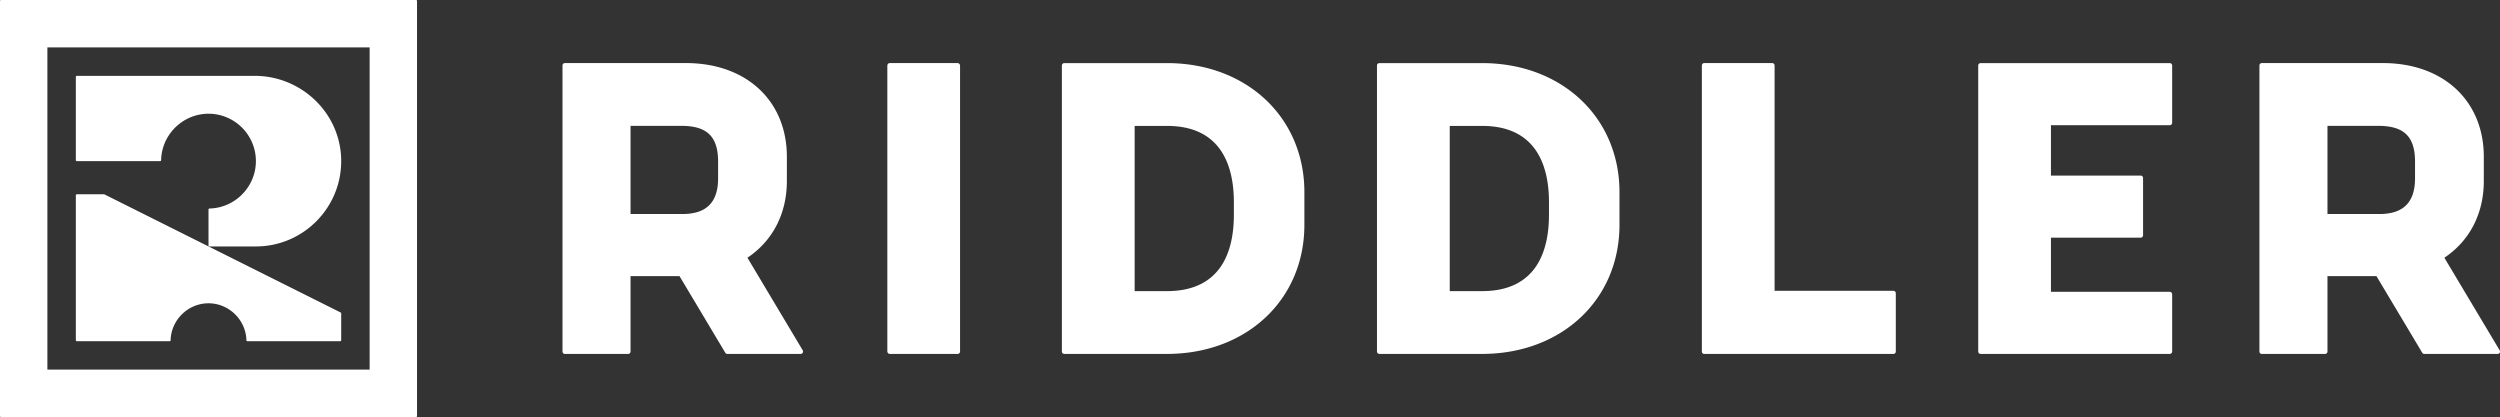
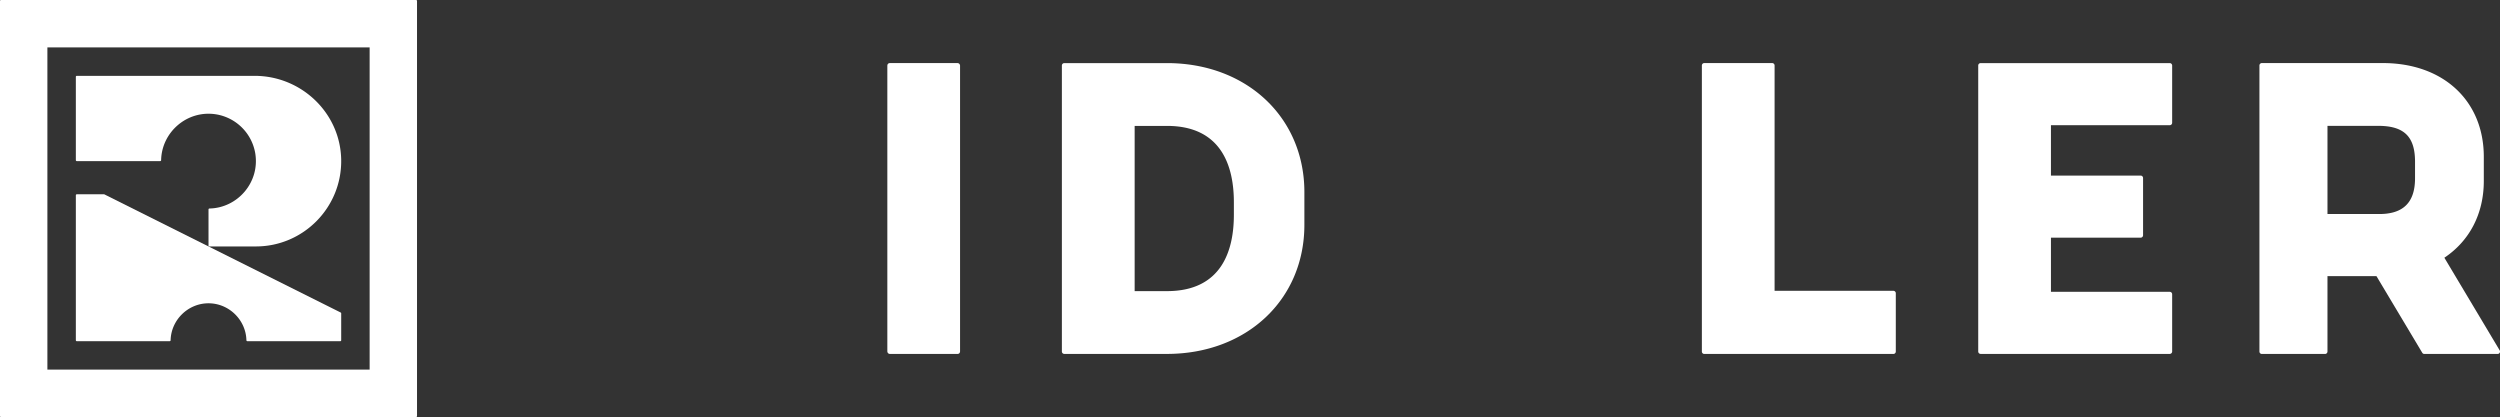
<svg xmlns="http://www.w3.org/2000/svg" viewBox="0 0 5697.16 950.34">
  <rect x="0" y="0" width="5697.16" height="950.34" fill="#333333" stroke="none" />
  <defs>
    <style>.cls-1{fill:#fff;}</style>
  </defs>
  <g id="レイヤー_2" data-name="レイヤー 2">
    <g id="編集モード">
      <rect class="cls-1" x="2022.12" y="143.71" width="165.73" height="662.92" rx="5.53" />
      <path class="cls-1" d="M4314.74,662.72H4044.05V149.23a5.53,5.53,0,0,0-5.53-5.52H3883.84a5.52,5.52,0,0,0-5.52,5.52V801.1a5.52,5.52,0,0,0,5.52,5.53h430.9a5.52,5.52,0,0,0,5.53-5.53V668.24A5.52,5.52,0,0,0,4314.74,662.72Z" />
      <path class="cls-1" d="M4944.52,143.8H4513.63a5.54,5.54,0,0,0-5.53,5.53V801a5.53,5.53,0,0,0,5.53,5.52h430.89a5.53,5.53,0,0,0,5.53-5.52V670.54a5.53,5.53,0,0,0-5.53-5.53H4673.83V541.64h204.4a5.53,5.53,0,0,0,5.53-5.52V405.66a5.53,5.53,0,0,0-5.53-5.52h-204.4V285.32h270.69a5.53,5.53,0,0,0,5.53-5.53V149.33A5.54,5.54,0,0,0,4944.52,143.8Z" />
      <path class="cls-1" d="M2659.35,143.8H2425.4a5.53,5.53,0,0,0-5.52,5.53V801a5.52,5.52,0,0,0,5.52,5.52h233.95c181.46,0,313.16-123.64,313.16-294V437.79C2972.51,267.44,2840.81,143.8,2659.35,143.8Zm-73.64,143.11h73.64c126,0,152.47,94.55,152.47,173.87v28.77c0,79.32-26.44,173.87-152.47,173.87h-73.64Z" />
-       <path class="cls-1" d="M3377.43,143.8H3143.48a5.54,5.54,0,0,0-5.53,5.53V801a5.53,5.53,0,0,0,5.53,5.52h233.95c181.45,0,313.15-123.64,313.15-294V437.79C3690.58,267.44,3558.88,143.8,3377.43,143.8Zm-73.65,143.11h73.65c126,0,152.47,94.55,152.47,173.87v28.77c0,79.32-26.45,173.87-152.47,173.87h-73.65Z" />
-       <path class="cls-1" d="M1703.28,587.32c57.84-38.68,89.76-100.63,89.88-174.46l0-55.55c0-127.76-92.47-213.6-230.09-213.6H1287.38a5.52,5.52,0,0,0-5.53,5.52V801.1a5.52,5.52,0,0,0,5.53,5.53h144a5.52,5.52,0,0,0,5.53-5.53V629.26h111.6l104.35,174.68a5.54,5.54,0,0,0,4.74,2.69h166.93a5.52,5.52,0,0,0,4.74-8.36ZM1436.93,286.81h115.78c58.51,0,83.56,24.26,83.76,81.08v38.4c0,54.81-26.61,81.45-81.37,81.45H1436.93Z" />
      <path class="cls-1" d="M5696.37,798.27l-126-210.95c57.84-38.68,89.76-100.63,89.88-174.46l0-55.55c0-127.76-92.47-213.6-230.09-213.6H5154.46a5.52,5.52,0,0,0-5.53,5.52V801.1a5.52,5.52,0,0,0,5.53,5.53h144a5.52,5.52,0,0,0,5.53-5.53V629.26h111.6L5520,803.94a5.56,5.56,0,0,0,4.75,2.69h166.93a5.52,5.52,0,0,0,4.74-8.36ZM5304,286.81h115.78c58.51,0,83.56,24.26,83.76,81.08v38.4c0,54.81-26.62,81.45-81.38,81.45H5304Z" />
      <path class="cls-1" d="M948.18,0H2.16A2.16,2.16,0,0,0,0,2.16v946a2.16,2.16,0,0,0,2.16,2.16h946a2.16,2.16,0,0,0,2.16-2.16V2.16A2.16,2.16,0,0,0,948.18,0ZM108,842.34V108H842.34V842.34Z" />
      <path class="cls-1" d="M776.35,712.16,238,443a2.16,2.16,0,0,0-1-.23H175a2.16,2.16,0,0,0-2.16,2.16V775.39a2.16,2.16,0,0,0,2.16,2.16H386.64a2.19,2.19,0,0,0,2.16-2.14c1.13-46.46,39.87-84.26,86.37-84.26s85.23,37.8,86.37,84.26a2.18,2.18,0,0,0,2.16,2.14H775.39a2.16,2.16,0,0,0,2.16-2.16v-61.3A2.14,2.14,0,0,0,776.35,712.16Z" />
      <path class="cls-1" d="M475.17,559.4V477.31a2.18,2.18,0,0,1,2.14-2.16c64-1.26,115-59.44,104.47-125.26a108.25,108.25,0,0,0-89.33-89.33C426.63,250.05,368.45,301,367.2,365a2.19,2.19,0,0,1-2.16,2.15H175a2.16,2.16,0,0,1-2.16-2.16V175a2.16,2.16,0,0,1,2.16-2.16H580.21c106.67,0,195.69,84.71,197.32,191.37,1.65,108.56-86.18,197.4-194.37,197.4h-108Z" />
    </g>
  </g>
</svg>